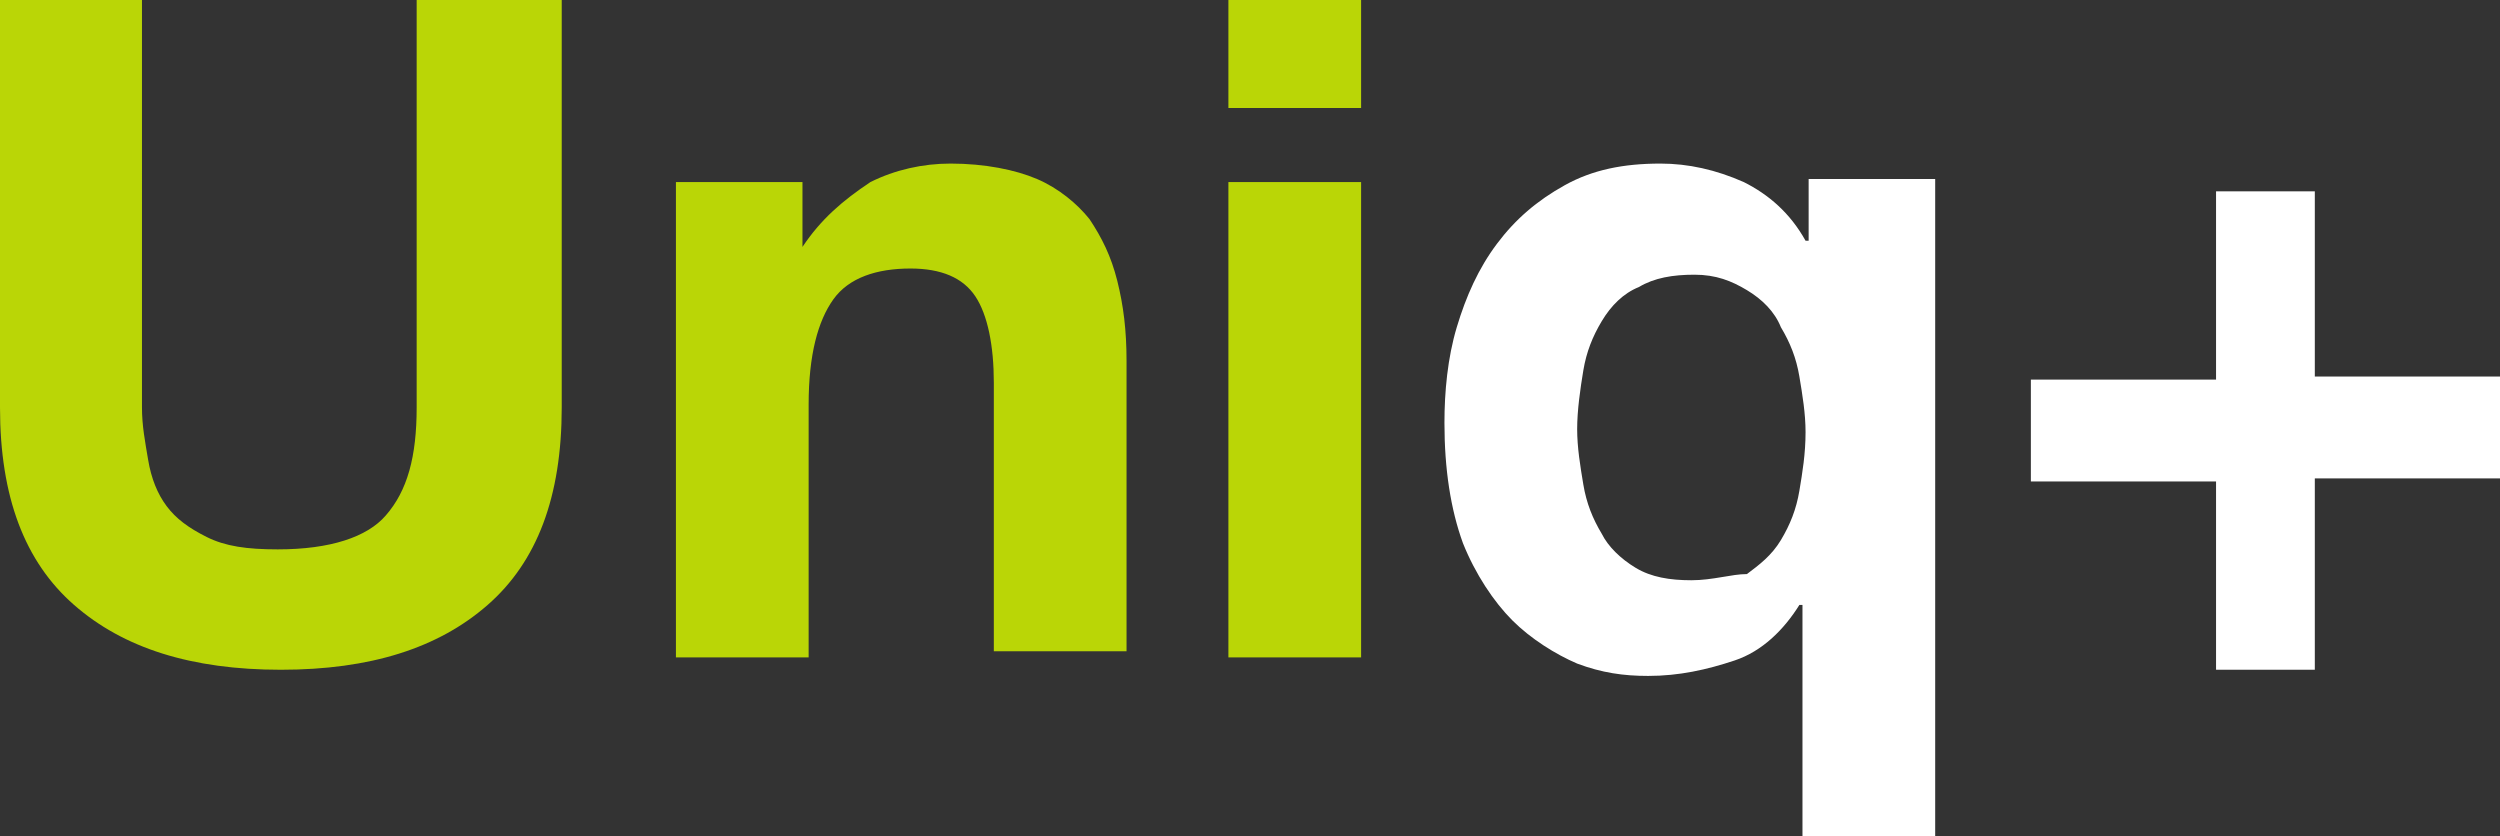
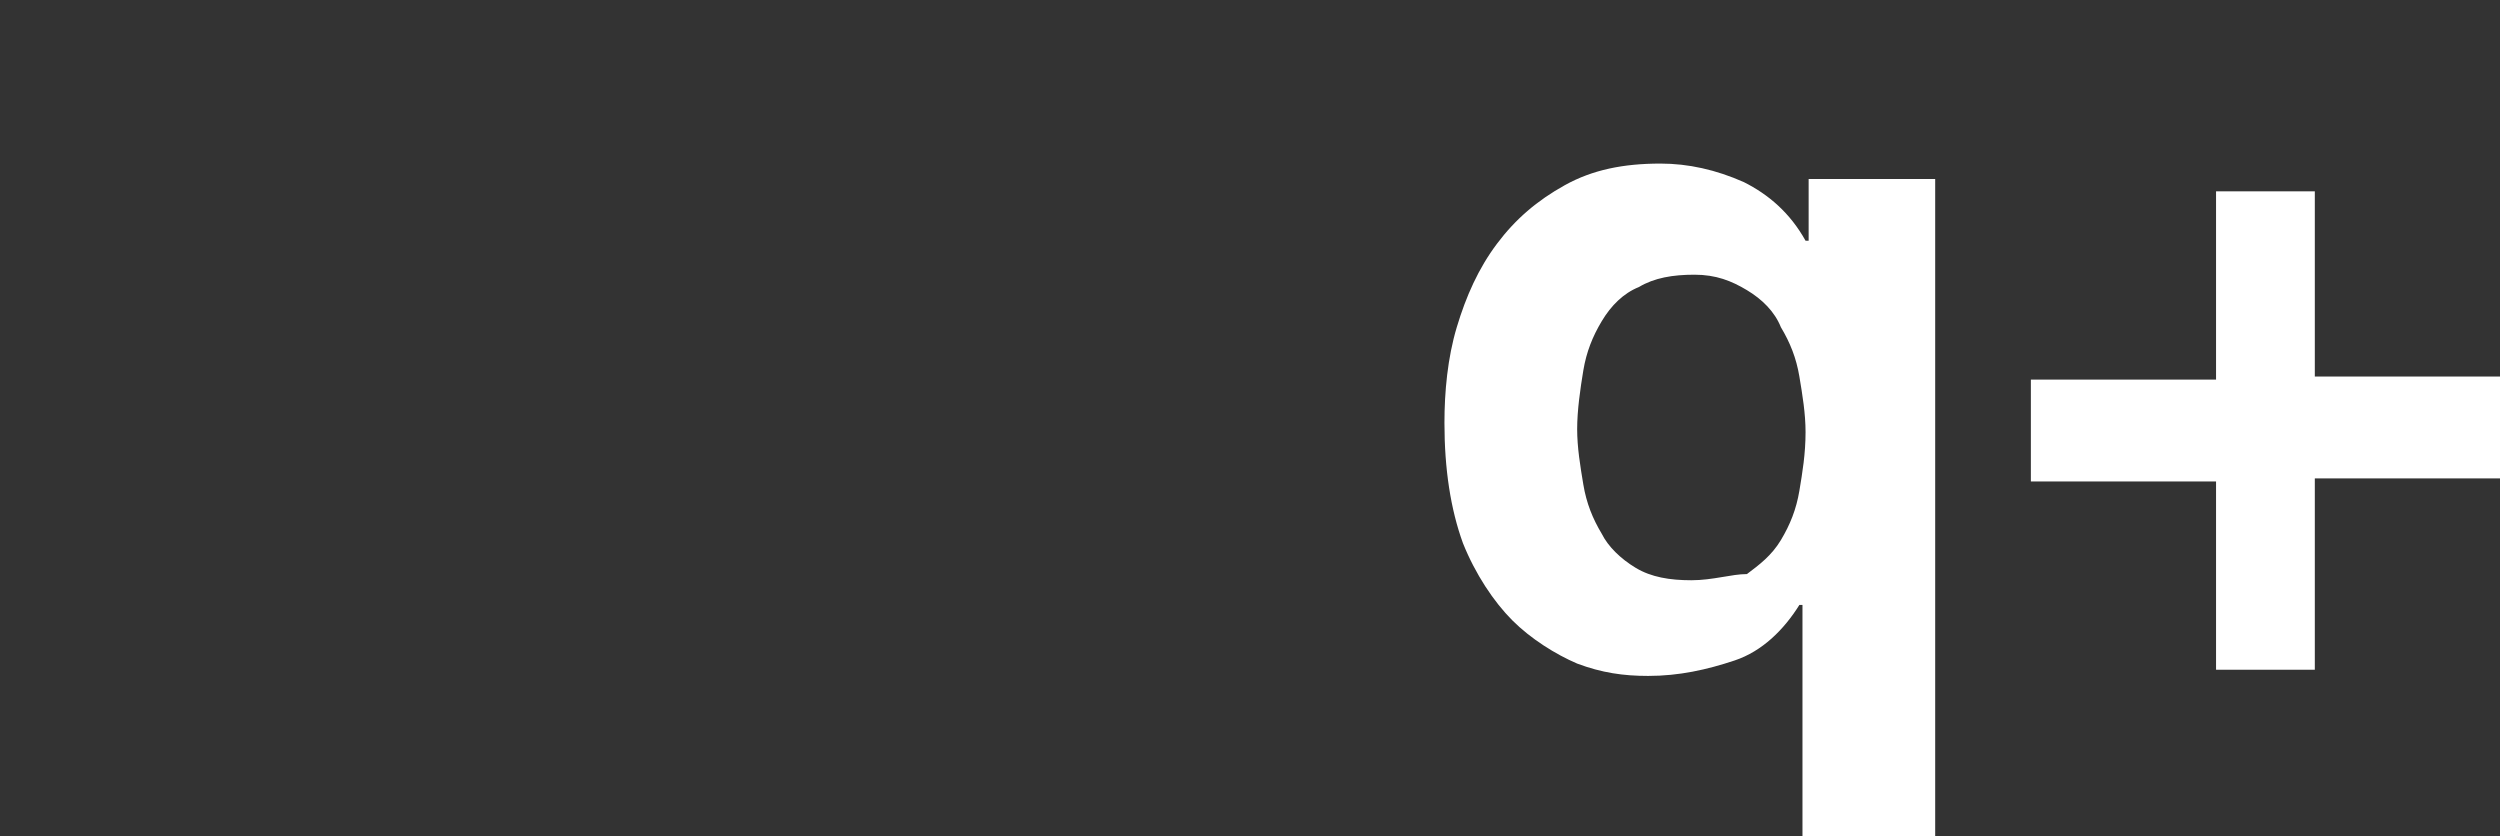
<svg xmlns="http://www.w3.org/2000/svg" version="1.1" id="Calque_1" x="0px" y="0px" viewBox="0 0 81 27.1" style="enable-background:new 0 0 81 27.1;" xml:space="preserve">
  <rect x="0" y="0" width="81" height="27.1" fill="#333333" stroke="none" />
  <style type="text/css">
	.st0{fill-rule:evenodd;clip-rule:evenodd;fill:#BAD606;}
	.st1{fill-rule:evenodd;clip-rule:evenodd;fill:#FFFFFF;}
</style>
  <g>
-     <path class="st0" d="M9.1,21.7c2.9,0,5.1-0.7,6.7-2.1c1.6-1.4,2.4-3.5,2.4-6.4V0h-4.7v13.2c0,1.6-0.3,2.7-1,3.5   c-0.6,0.7-1.8,1.1-3.5,1.1c-1,0-1.7-0.1-2.3-0.4c-0.6-0.3-1-0.6-1.3-1c-0.3-0.4-0.5-0.9-0.6-1.5c-0.1-0.6-0.2-1.1-0.2-1.7V0H0v13.2   c0,2.9,0.8,5,2.4,6.4C4,21,6.2,21.7,9.1,21.7z M26.2,21.2v-8.1c0-1.6,0.3-2.7,0.8-3.4c0.5-0.7,1.4-1,2.5-1c1,0,1.7,0.3,2.1,0.9   c0.4,0.6,0.6,1.6,0.6,2.8v8.7h4.3v-9.4c0-1-0.1-1.8-0.3-2.6c-0.2-0.8-0.5-1.4-0.9-2c-0.4-0.5-1-1-1.7-1.3s-1.7-0.5-2.8-0.5   c-0.9,0-1.8,0.2-2.6,0.6C27.3,6.5,26.6,7.1,26,8H26V5.9h-4.1v15.4H26.2z M44.1,3.5V0h-4.3v3.5H44.1z M44.1,21.2V5.9h-4.3v15.4H44.1   z" />
    <path class="st1" d="M62.7,27.1V5.8h-4.1v2h-0.1c-0.5-0.9-1.2-1.5-2-1.9c-0.9-0.4-1.8-0.6-2.7-0.6c-1.2,0-2.2,0.2-3.1,0.7   c-0.9,0.5-1.6,1.1-2.2,1.9c-0.6,0.8-1,1.7-1.3,2.7c-0.3,1-0.4,2.1-0.4,3.1c0,1.5,0.2,2.8,0.6,3.9c0.4,1,1,1.9,1.6,2.5   c0.6,0.6,1.4,1.1,2.1,1.4c0.8,0.3,1.5,0.4,2.3,0.4c1,0,1.9-0.2,2.8-0.5s1.6-1,2.1-1.8h0.1v7.5H62.7z M54.8,18.8   c-0.7,0-1.3-0.1-1.8-0.4c-0.5-0.3-0.9-0.7-1.1-1.1c-0.3-0.5-0.5-1-0.6-1.6c-0.1-0.6-0.2-1.2-0.2-1.8c0-0.6,0.1-1.3,0.2-1.9   c0.1-0.6,0.3-1.1,0.6-1.6c0.3-0.5,0.7-0.9,1.2-1.1c0.5-0.3,1.1-0.4,1.8-0.4c0.7,0,1.2,0.2,1.7,0.5c0.5,0.3,0.9,0.7,1.1,1.2   c0.3,0.5,0.5,1,0.6,1.6c0.1,0.6,0.2,1.2,0.2,1.8c0,0.7-0.1,1.3-0.2,1.9c-0.1,0.6-0.3,1.1-0.6,1.6c-0.3,0.5-0.7,0.8-1.1,1.1   C56.1,18.6,55.5,18.8,54.8,18.8z M75,21.6v-6.1h6v-3.3h-6V6.2h-3.2v6.1h-6v3.3h6v6.1H75z" />
  </g>
</svg>